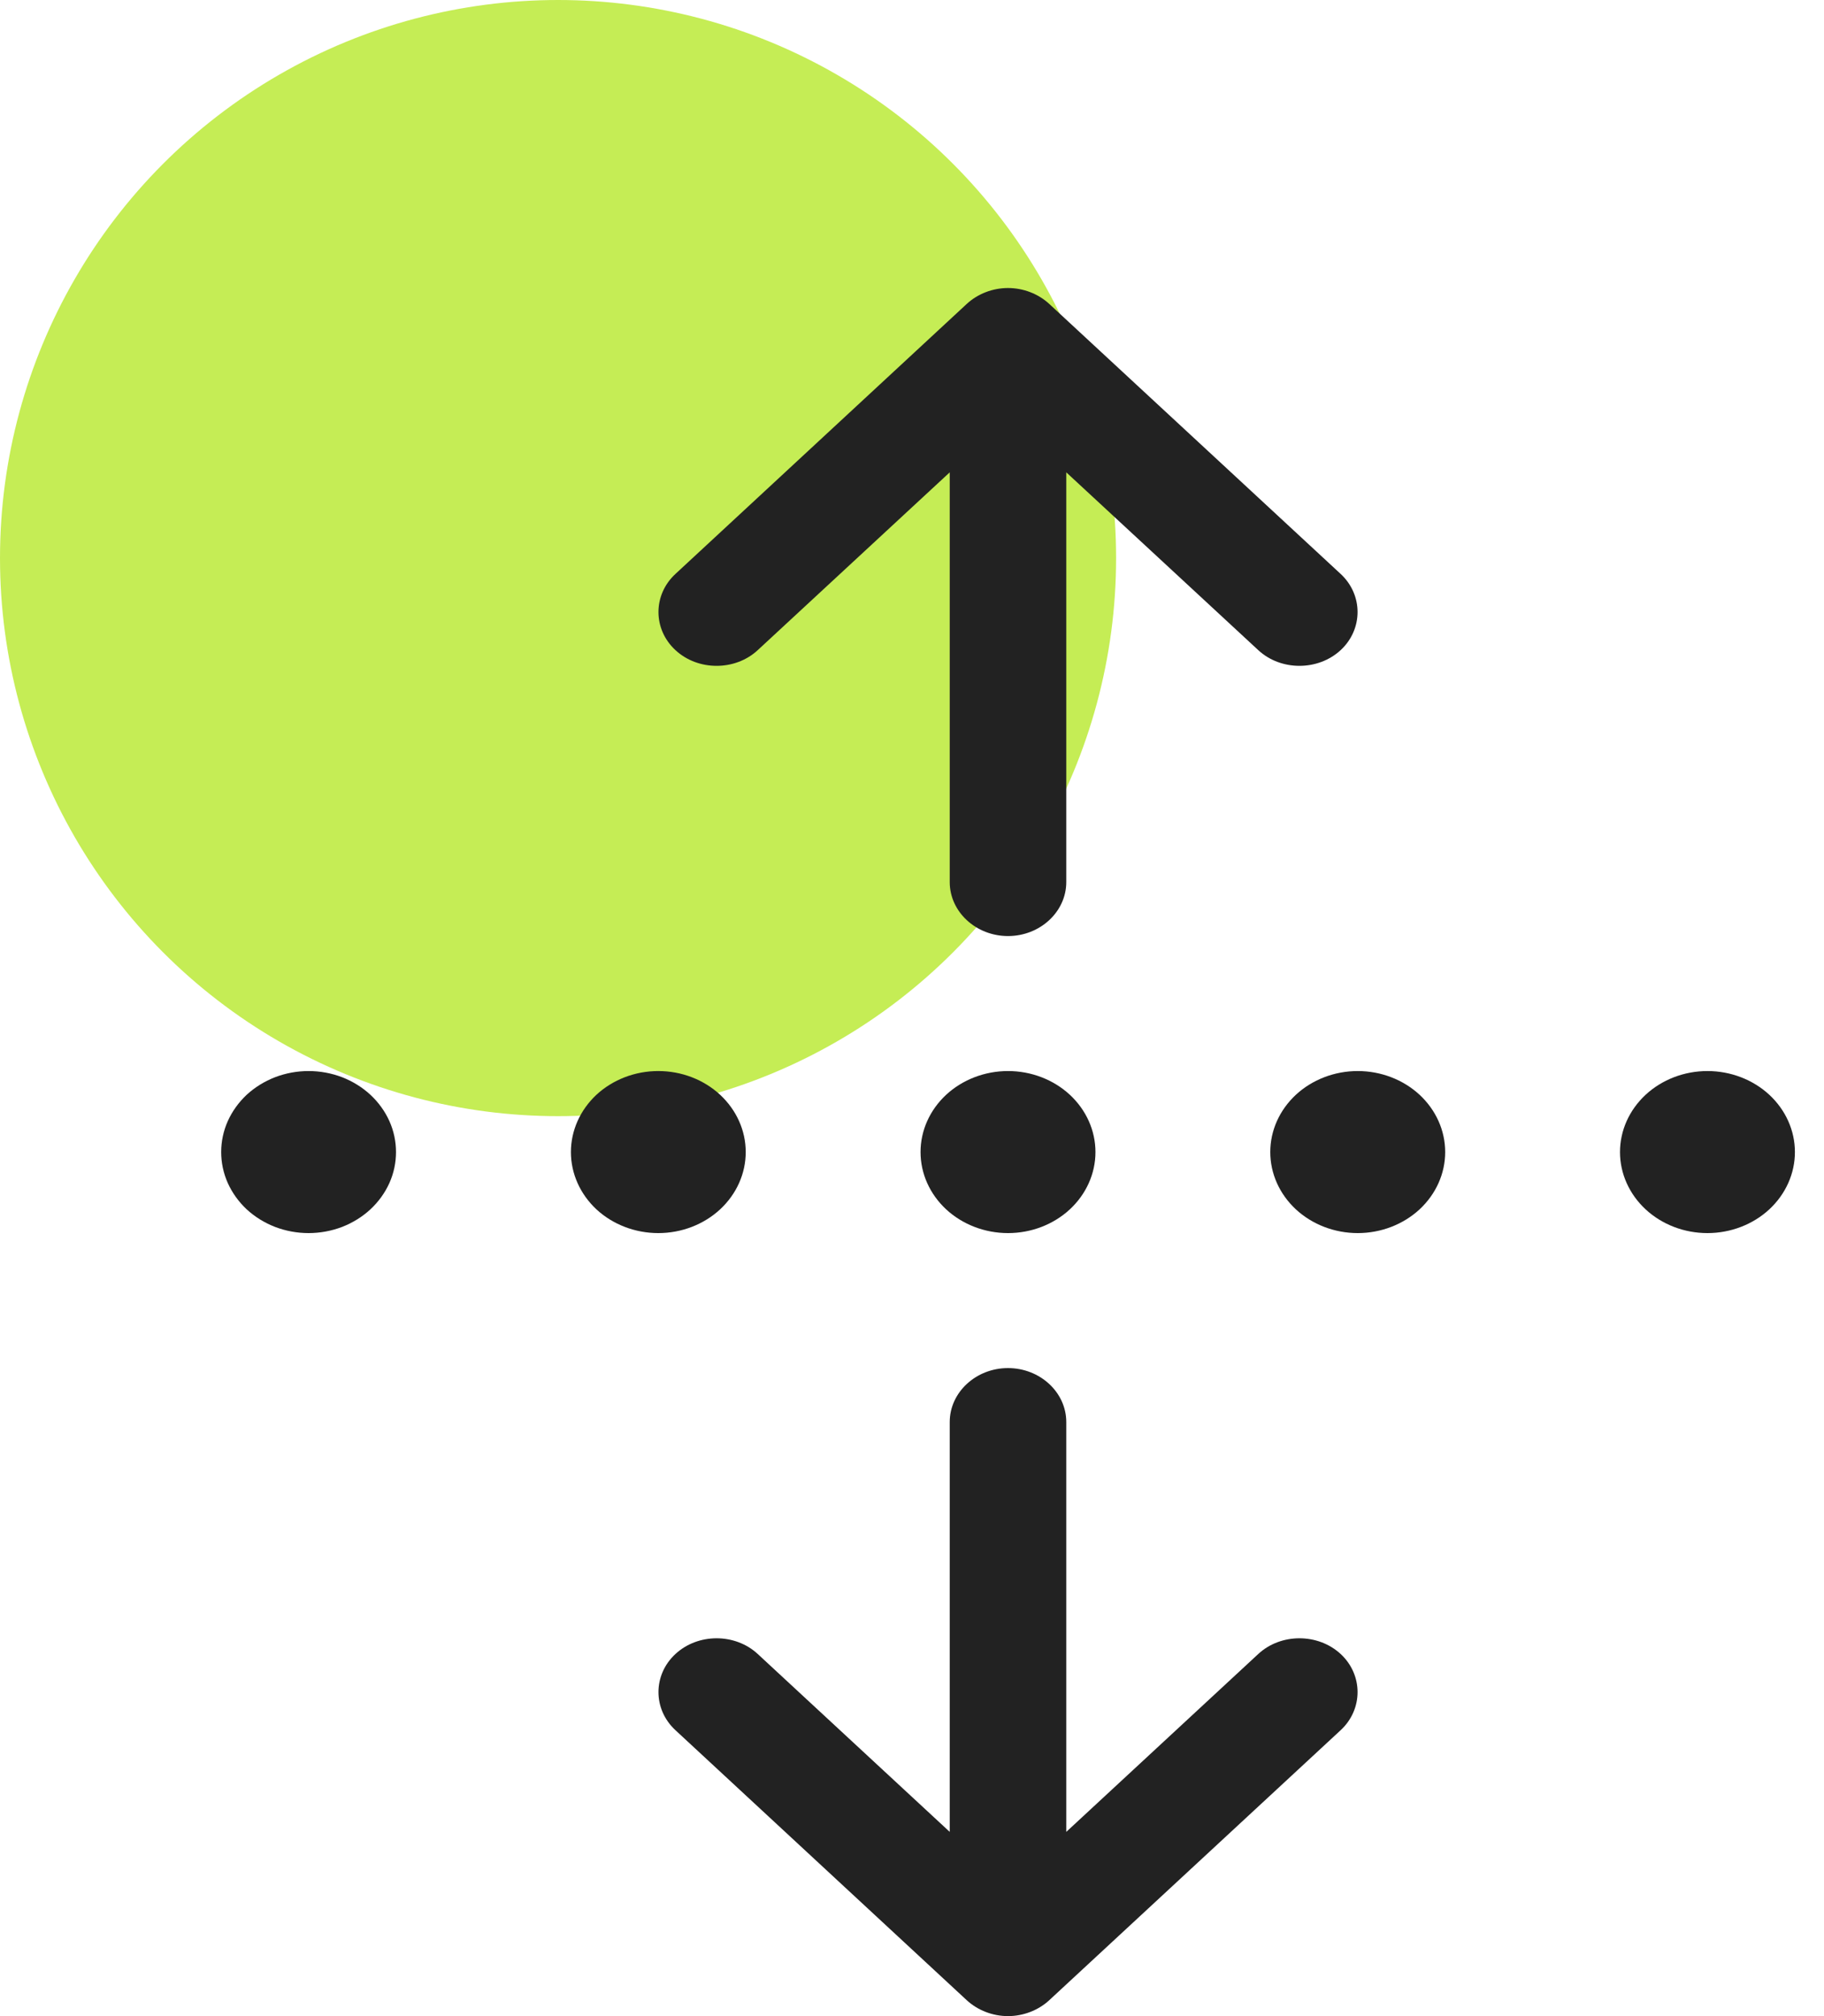
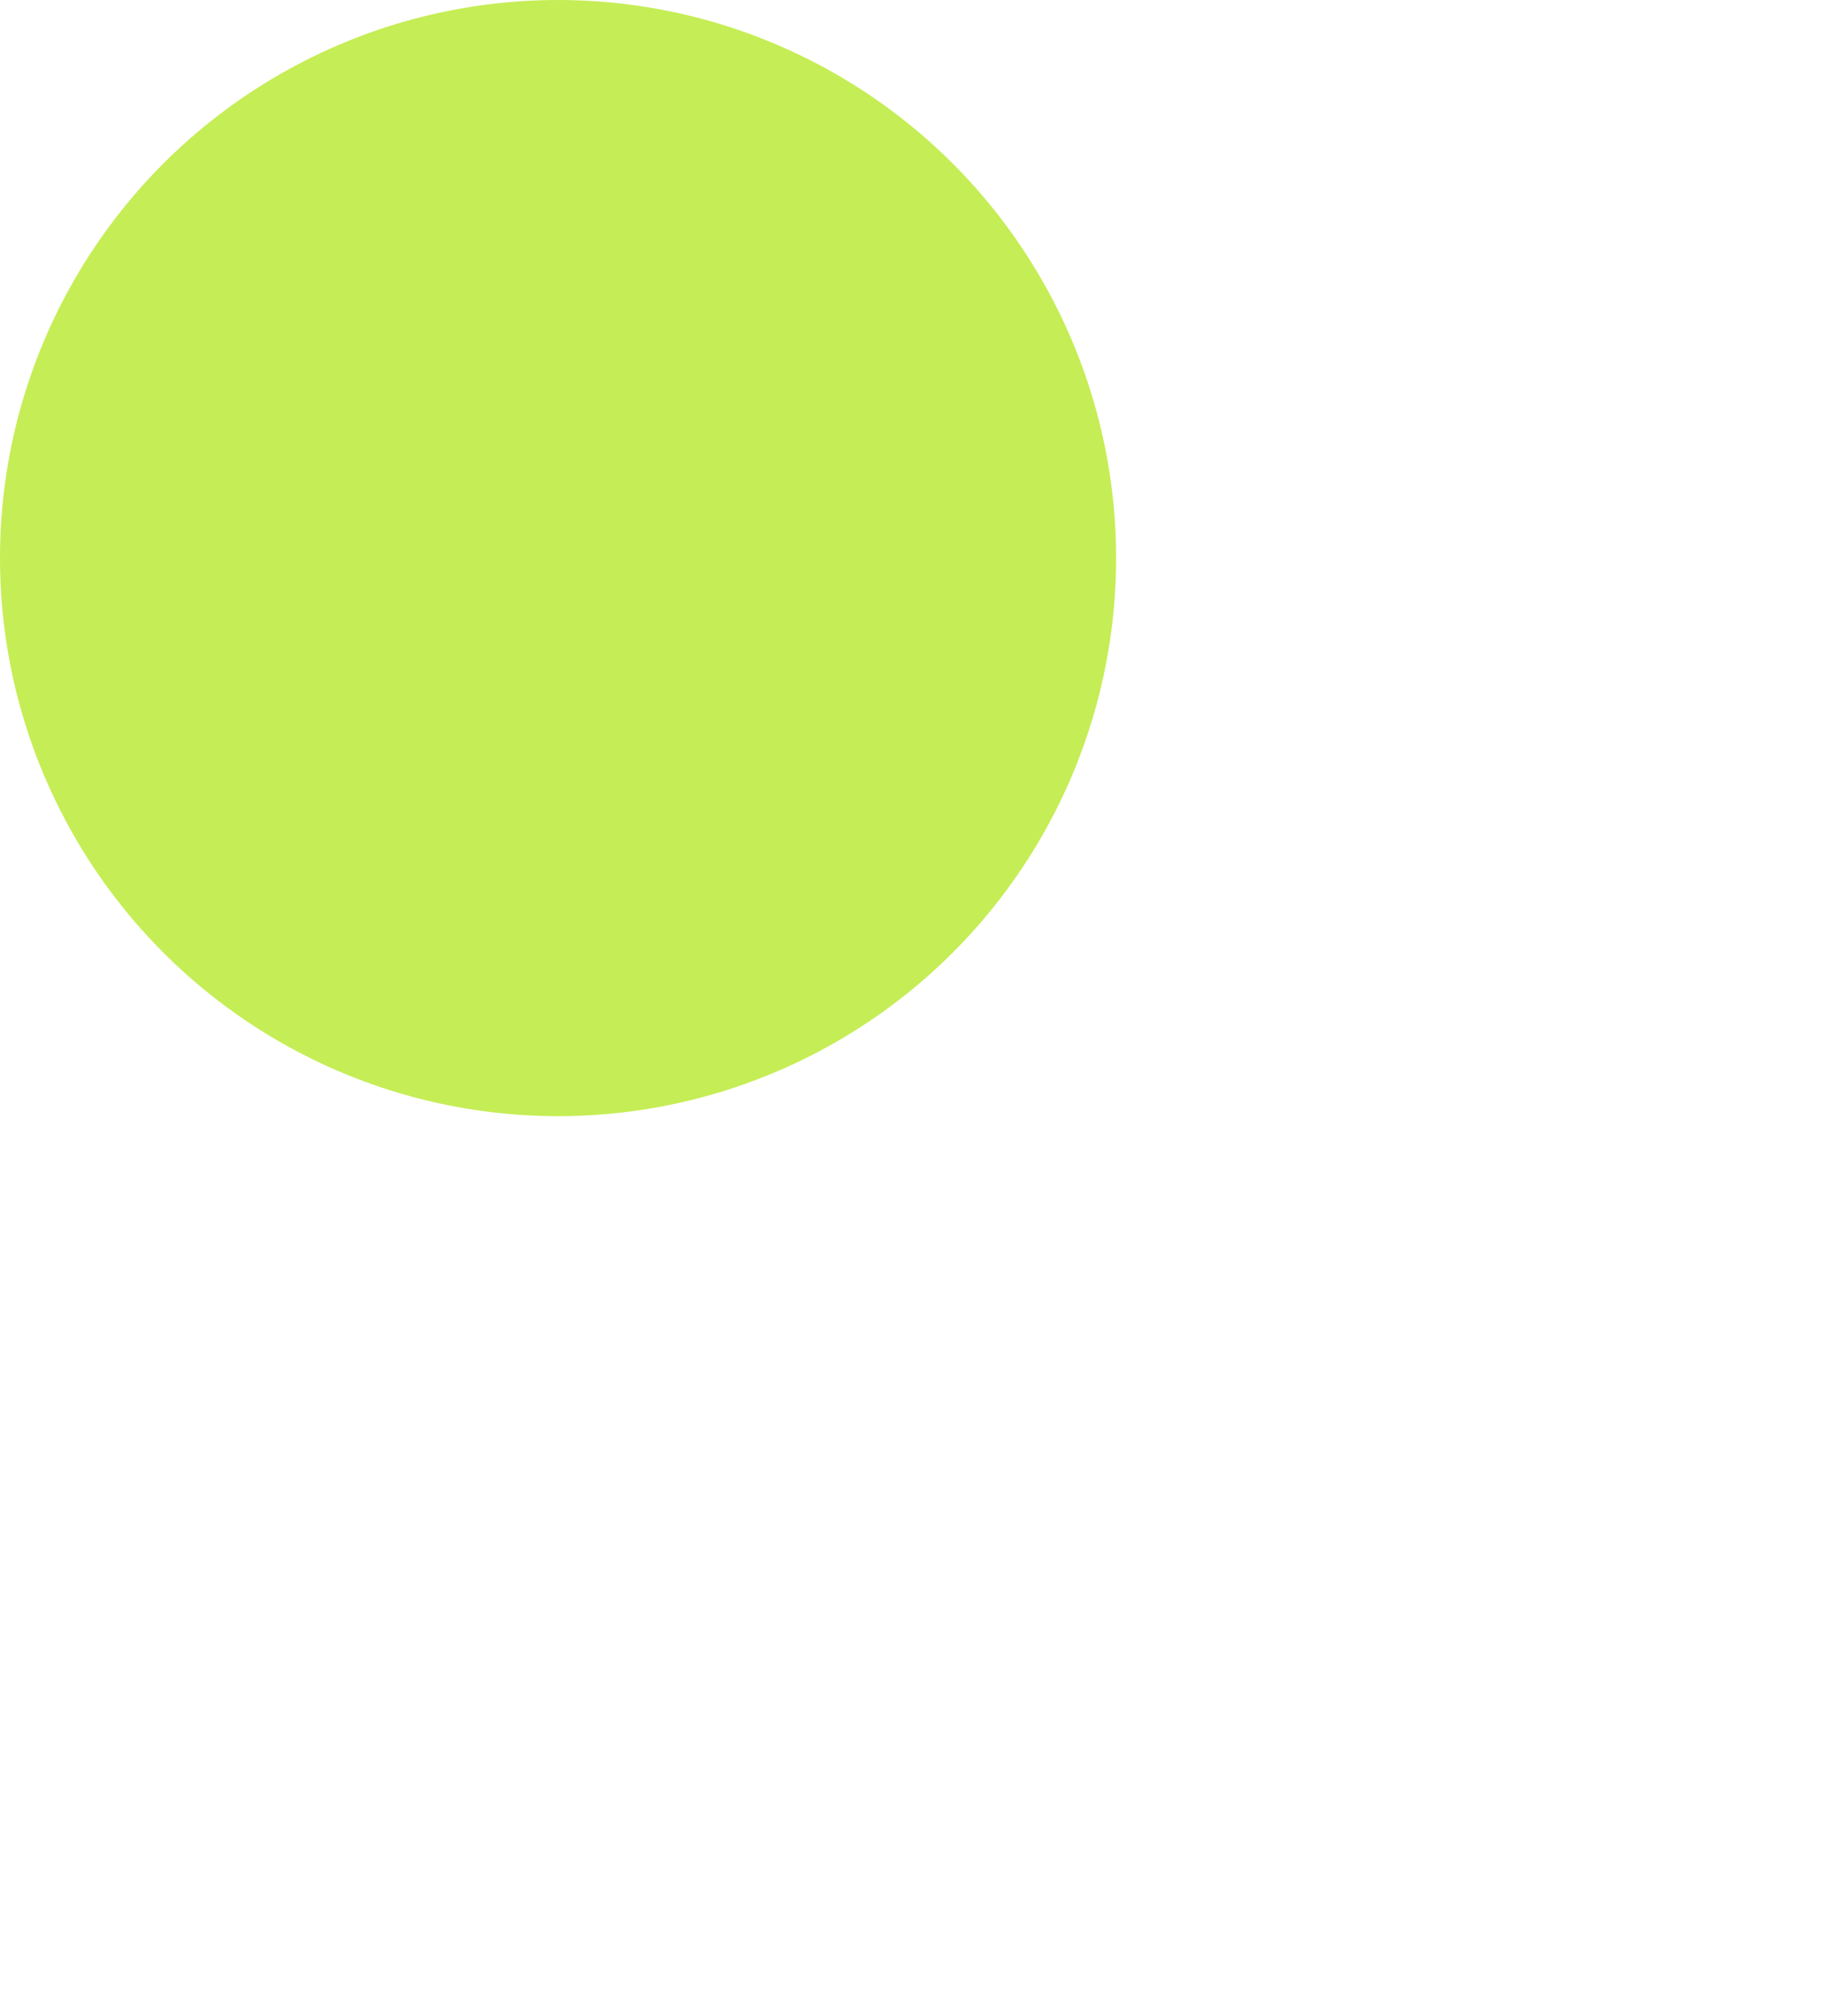
<svg xmlns="http://www.w3.org/2000/svg" width="19" height="21" viewBox="0 0 19 21" fill="none">
  <circle cx="5.813" cy="5.813" r="5.813" fill="#C5ED55" />
  <g clip-path="url(#clip0_1171_1700)">
    <path d="M10.929 3.165C10.815 3.06 10.659 3 10.5 3C10.341 3 10.185 3.06 10.071 3.165L7.036 5.978C6.8 6.196 6.8 6.554 7.036 6.772C7.271 6.99 7.658 6.99 7.893 6.772L9.893 4.92V9.188C9.893 9.497 10.166 9.75 10.5 9.75C10.834 9.75 11.107 9.497 11.107 9.188V4.92L13.107 6.772C13.342 6.99 13.729 6.99 13.965 6.772C14.2 6.554 14.2 6.196 13.965 5.978L10.929 3.165ZM2.304 12C2.304 12.111 2.327 12.22 2.373 12.323C2.419 12.425 2.486 12.518 2.57 12.597C2.655 12.675 2.755 12.737 2.866 12.78C2.976 12.822 3.095 12.844 3.214 12.844C3.334 12.844 3.452 12.822 3.563 12.78C3.673 12.737 3.774 12.675 3.858 12.597C3.943 12.518 4.01 12.425 4.056 12.323C4.102 12.22 4.125 12.111 4.125 12C4.125 11.889 4.102 11.78 4.056 11.677C4.01 11.575 3.943 11.482 3.858 11.403C3.774 11.325 3.673 11.263 3.563 11.22C3.452 11.178 3.334 11.156 3.214 11.156C3.095 11.156 2.976 11.178 2.866 11.22C2.755 11.263 2.655 11.325 2.57 11.403C2.486 11.482 2.419 11.575 2.373 11.677C2.327 11.78 2.304 11.889 2.304 12ZM16.875 12C16.875 12.224 16.971 12.438 17.142 12.597C17.313 12.755 17.544 12.844 17.786 12.844C18.027 12.844 18.259 12.755 18.43 12.597C18.601 12.438 18.697 12.224 18.697 12C18.697 11.776 18.601 11.562 18.43 11.403C18.259 11.245 18.027 11.156 17.786 11.156C17.544 11.156 17.313 11.245 17.142 11.403C16.971 11.562 16.875 11.776 16.875 12ZM14.143 11.156C13.902 11.156 13.67 11.245 13.499 11.403C13.328 11.562 13.232 11.776 13.232 12C13.232 12.224 13.328 12.438 13.499 12.597C13.67 12.755 13.902 12.844 14.143 12.844C14.384 12.844 14.616 12.755 14.787 12.597C14.958 12.438 15.054 12.224 15.054 12C15.054 11.776 14.958 11.562 14.787 11.403C14.616 11.245 14.384 11.156 14.143 11.156ZM9.589 12C9.589 12.224 9.685 12.438 9.856 12.597C10.027 12.755 10.259 12.844 10.5 12.844C10.742 12.844 10.973 12.755 11.144 12.597C11.315 12.438 11.411 12.224 11.411 12C11.411 11.776 11.315 11.562 11.144 11.403C10.973 11.245 10.742 11.156 10.5 11.156C10.259 11.156 10.027 11.245 9.856 11.403C9.685 11.562 9.589 11.776 9.589 12ZM6.857 11.156C6.616 11.156 6.384 11.245 6.213 11.403C6.043 11.562 5.947 11.776 5.947 12C5.947 12.224 6.043 12.438 6.213 12.597C6.384 12.755 6.616 12.844 6.857 12.844C7.099 12.844 7.33 12.755 7.501 12.597C7.672 12.438 7.768 12.224 7.768 12C7.768 11.776 7.672 11.562 7.501 11.403C7.33 11.245 7.099 11.156 6.857 11.156ZM10.5 21C10.659 21 10.815 20.94 10.929 20.835L13.965 18.022C14.2 17.804 14.2 17.446 13.965 17.228C13.729 17.01 13.342 17.01 13.107 17.228L11.107 19.081V14.812C11.107 14.503 10.834 14.25 10.5 14.25C10.166 14.25 9.893 14.503 9.893 14.812V19.081L7.893 17.228C7.658 17.01 7.271 17.01 7.036 17.228C6.8 17.446 6.8 17.804 7.036 18.022L10.071 20.835C10.185 20.94 10.341 21 10.5 21Z" fill="#222222" />
  </g>
  <defs>
    <clipPath id="clip0_1171_1700">
-       <rect width="17" height="18" fill="white" transform="translate(2 3)" />
-     </clipPath>
+       </clipPath>
  </defs>
</svg>